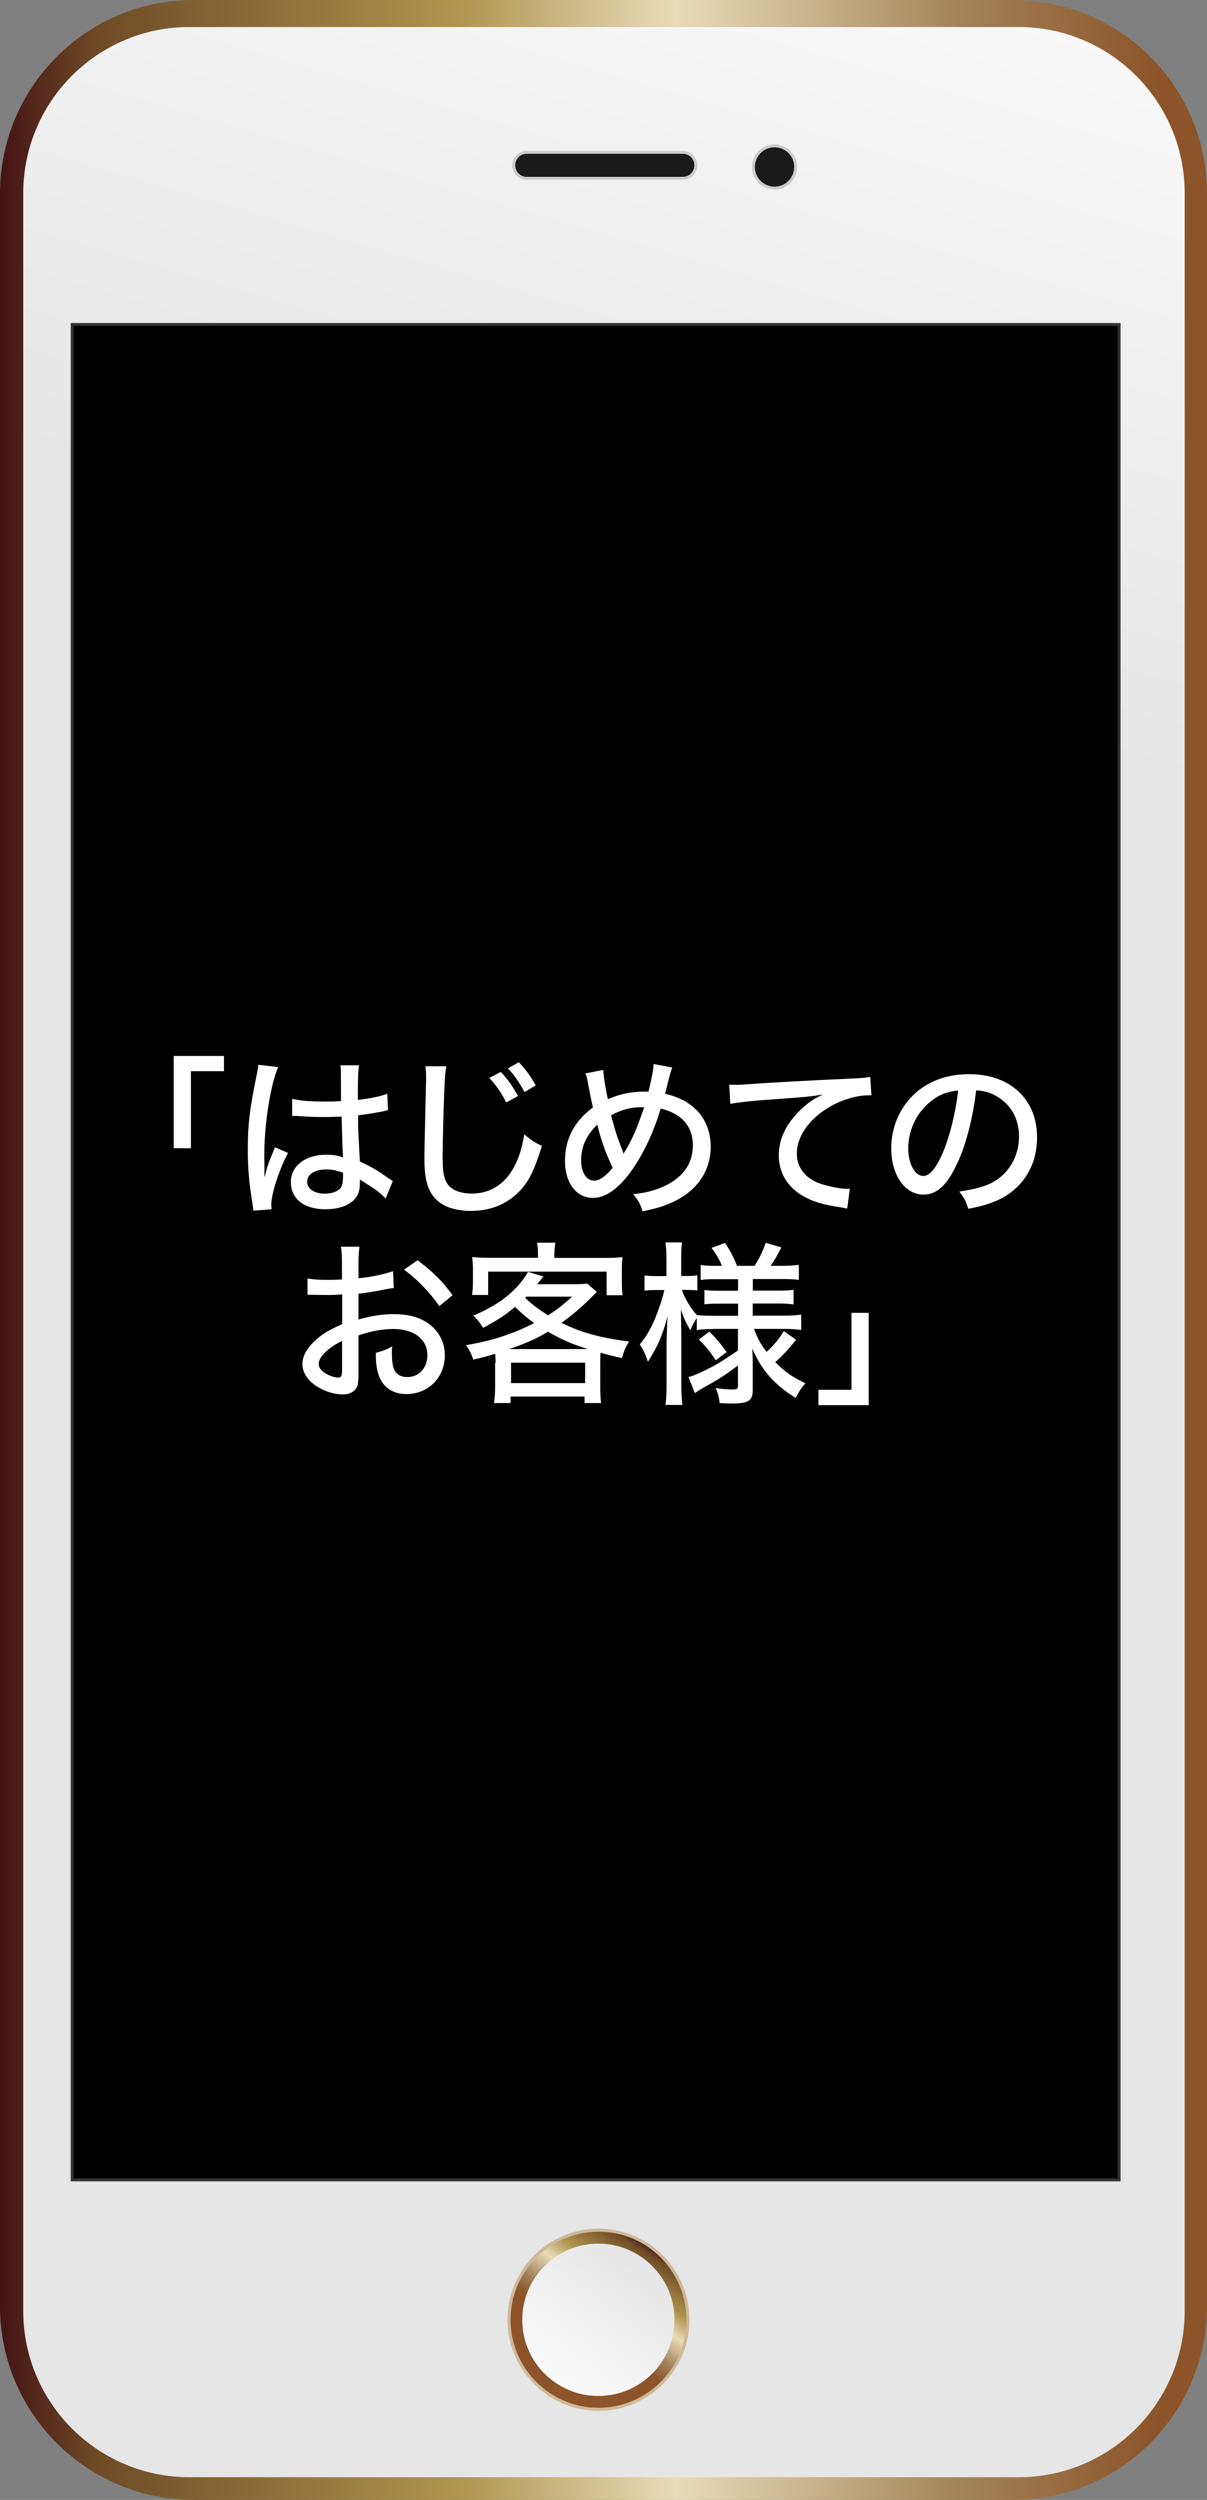
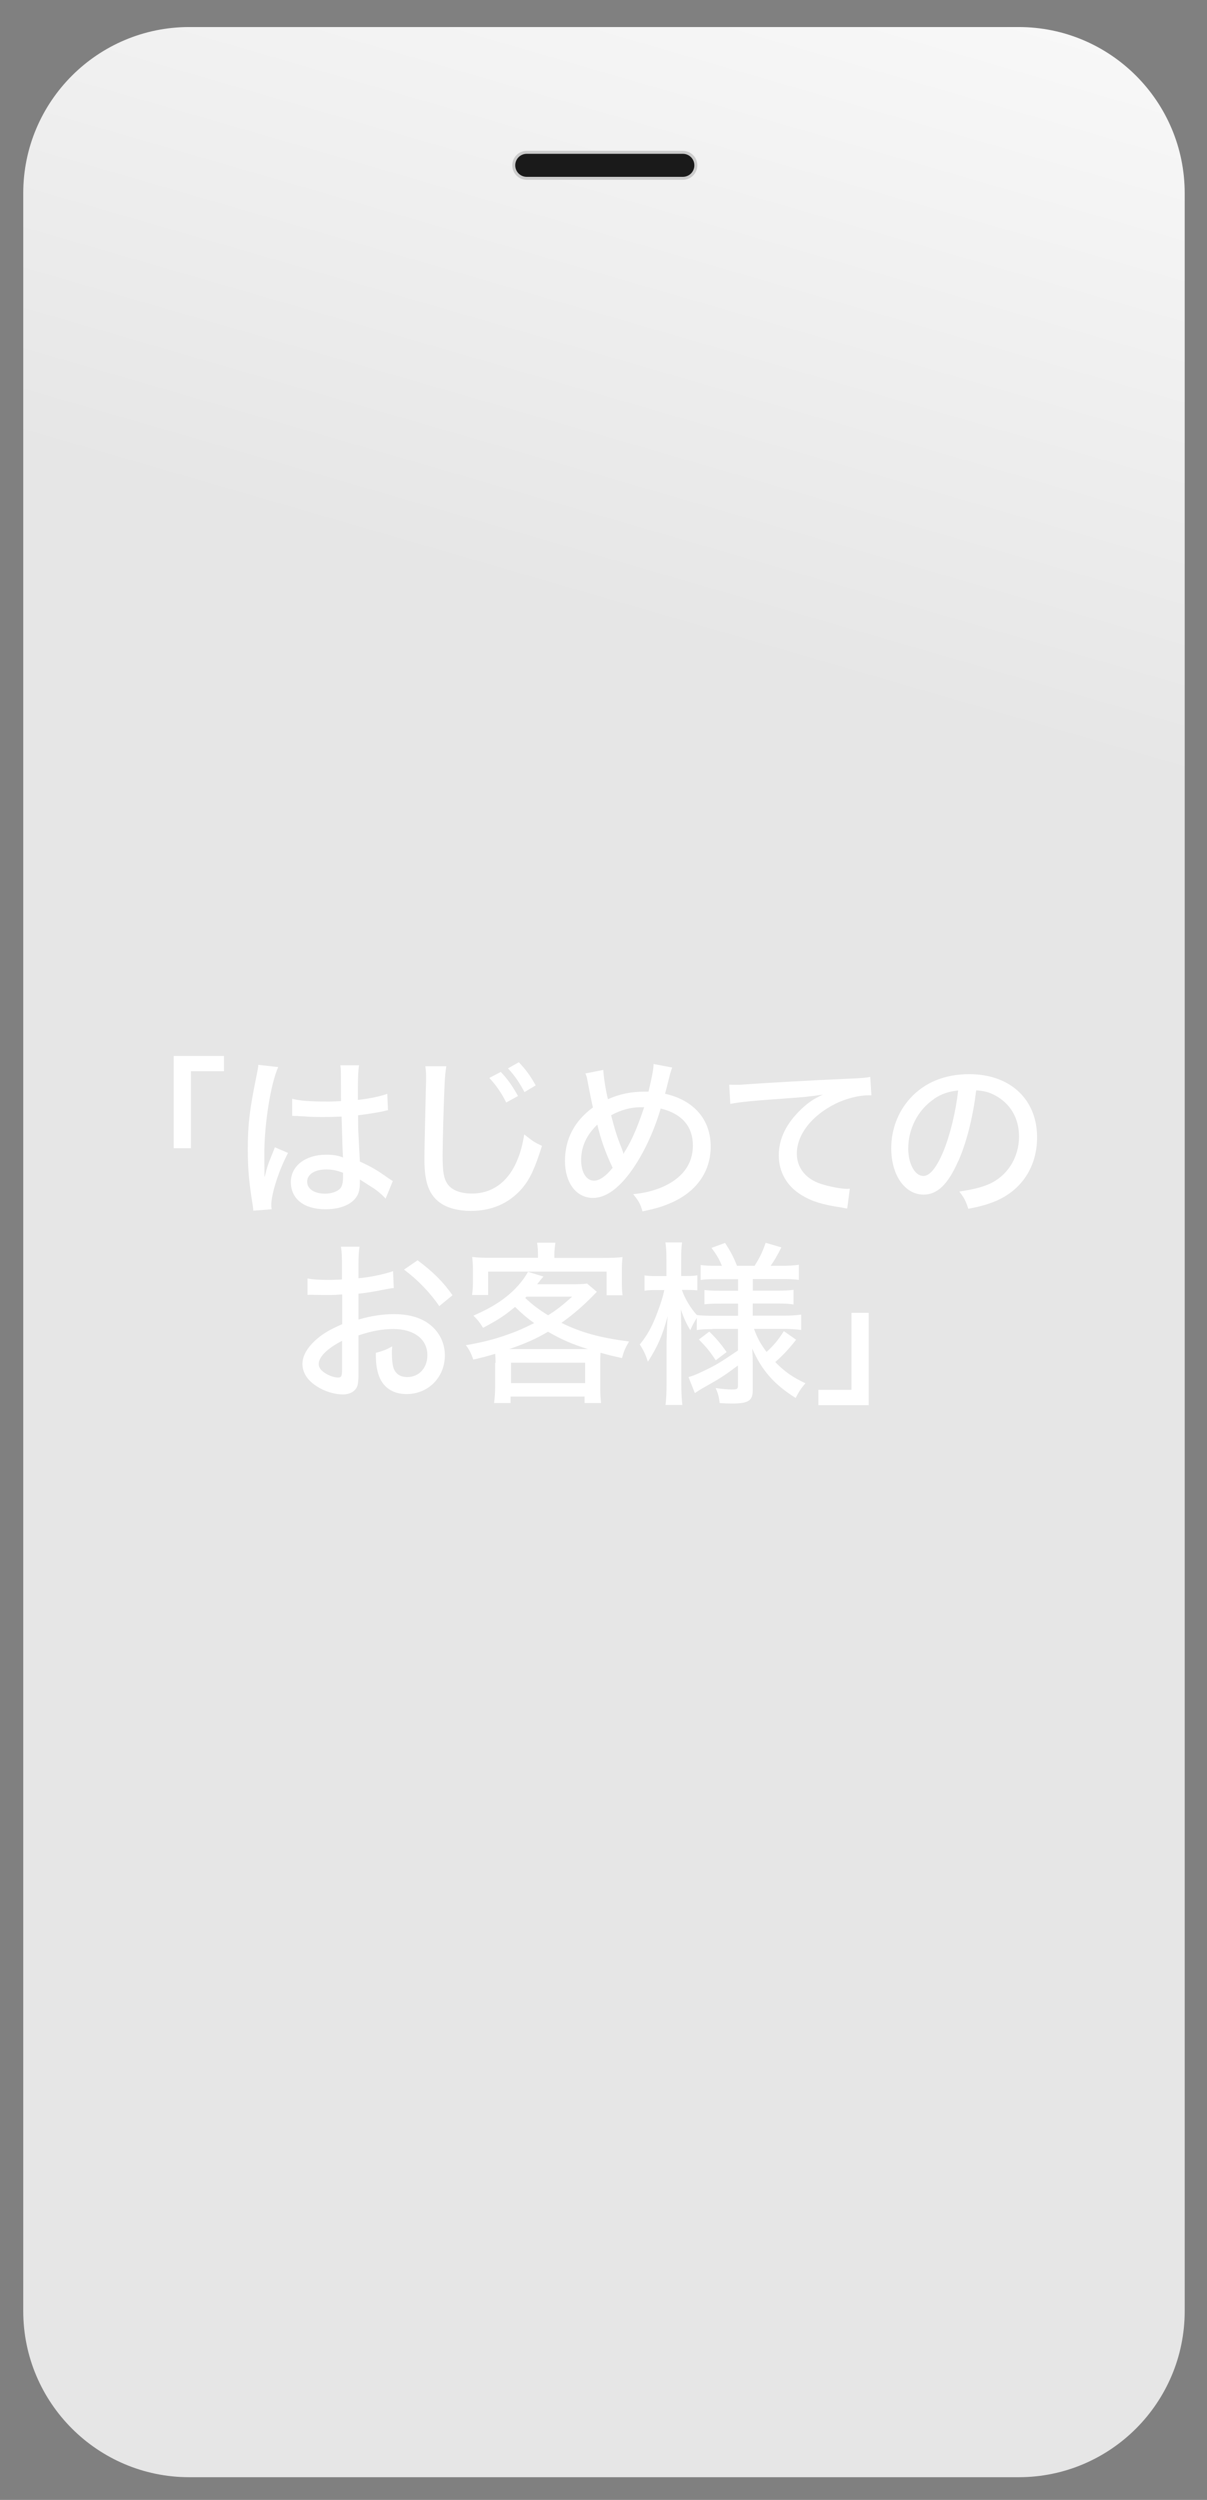
<svg xmlns="http://www.w3.org/2000/svg" xmlns:xlink="http://www.w3.org/1999/xlink" id="_レイヤー_2" width="102.29" height="211.69" viewBox="0 0 102.29 211.69">
  <rect x="0" y="0" width="102.29" height="211.69" fill="#808080" stroke="none" />
  <defs>
    <style>.cls-1{fill:url(#_ブロンズ);}.cls-1,.cls-2,.cls-3,.cls-4{stroke-width:0px;}.cls-2{fill:url(#linear-gradient);}.cls-5{fill:url(#_ブロンズ-2);stroke:#cdb99a;stroke-width:.26px;}.cls-6{stroke:#333;}.cls-6,.cls-7{stroke-width:.25px;}.cls-3{fill:url(#linear-gradient-2);}.cls-7{fill:#1a1a1a;stroke:#ccc;}.cls-4{fill:#fff;}</style>
    <linearGradient id="_ブロンズ" x1="0" y1="105.85" x2="102.29" y2="105.85" gradientUnits="userSpaceOnUse">
      <stop offset="0" stop-color="#431314" />
      <stop offset=".08" stop-color="#6e4b26" />
      <stop offset=".38" stop-color="#b0954f" />
      <stop offset=".56" stop-color="#e9dbb9" />
      <stop offset=".79" stop-color="#a5865d" />
      <stop offset=".8" stop-color="#a28258" />
      <stop offset=".96" stop-color="#8c5428" />
    </linearGradient>
    <linearGradient id="linear-gradient" x1="88.45" y1="-22.37" x2="65.56" y2="56.49" gradientUnits="userSpaceOnUse">
      <stop offset="0" stop-color="#fff" />
      <stop offset="1" stop-color="#e6e6e6" />
    </linearGradient>
    <linearGradient id="_ブロンズ-2" x1="54.9" y1="189.94" x2="49.67" y2="198.06" xlink:href="#_ブロンズ" />
    <linearGradient id="linear-gradient-2" x1="45.16" y1="203.89" x2="54.25" y2="191.69" xlink:href="#linear-gradient" />
  </defs>
  <g id="main">
-     <path class="cls-1" d="m16.41,0h69.47c9.06,0,16.41,7.35,16.41,16.41v178.87c0,9.06-7.35,16.41-16.41,16.41H16.41c-9.06,0-16.41-7.35-16.41-16.41V16.41C0,7.35,7.35,0,16.41,0Z" />
    <path class="cls-2" d="m16.04,2.29h70.29c7.76,0,14.07,6.3,14.07,14.07v179.34c0,7.76-6.3,14.07-14.07,14.07H16.04c-7.76,0-14.07-6.3-14.07-14.07V16.36c0-7.76,6.3-14.07,14.07-14.07Z" />
-     <path class="cls-5" d="m58.3,196.44c0,4.19-3.4,7.58-7.58,7.58s-7.58-3.4-7.58-7.58,3.39-7.59,7.58-7.59,7.58,3.4,7.58,7.59Z" />
-     <path class="cls-3" d="m57.16,196.44c0,3.56-2.89,6.45-6.45,6.45s-6.45-2.89-6.45-6.45,2.89-6.45,6.45-6.45,6.45,2.89,6.45,6.45Z" />
-     <path class="cls-7" d="m67.43,14.14c0,.99-.8,1.79-1.79,1.79s-1.79-.8-1.79-1.79.8-1.79,1.79-1.79,1.79.8,1.79,1.79Z" />
    <path class="cls-7" d="m58.97,14c0,.61-.49,1.1-1.1,1.1h-13.23c-.61,0-1.1-.49-1.1-1.1h0c0-.61.49-1.1,1.1-1.1h13.23c.61,0,1.1.49,1.1,1.1h0Z" />
-     <rect class="cls-6" x="6.12" y="27.48" width="88.72" height="157.11" />
    <path class="cls-4" d="m14.72,97.24v-7.82h4.26v1.29h-2.8v6.52h-1.46Z" />
    <path class="cls-4" d="m23.58,90.36c-.63,1.36-1.18,4.81-1.18,7.34v.4q.01.46.01.91v.62h.03c.22-.89.25-.98.7-2.08.09-.21.1-.25.15-.4l1.12.48c-.77,1.45-1.42,3.46-1.42,4.41,0,.09,0,.1.03.36l-1.55.12q0-.12-.07-.57c-.3-1.83-.4-3.04-.4-4.63,0-2.05.15-3.34.71-6.08.13-.64.18-.88.18-1.07l1.68.19Zm1.16,2.68c.71.18,1.52.24,3.1.24.39,0,.6-.02,1.06-.04q-.01-1.33-.01-2.35c0-.3-.02-.52-.04-.68h1.58c-.07.4-.1,1.04-.1,2.07v.86c.97-.1,2.03-.33,2.49-.52l.06,1.4c-.12.01-.13.01-.42.09-.49.1-1.41.25-2.11.33v.34c0,.86.01.94.09,2.49q.04.63.06,1.09c1.04.48,1.49.75,2.4,1.4.18.12.24.16.39.25l-.61,1.49c-.27-.31-.76-.73-1.18-.98-.49-.31-.86-.55-1-.64v.27c0,.42-.06.76-.18,1.01-.39.79-1.39,1.24-2.74,1.24-1.82,0-2.93-.88-2.93-2.31,0-1.36,1.24-2.31,2.99-2.31.58,0,1.04.07,1.43.24q-.04-.43-.12-3.47c-.76.03-1.03.04-1.5.04-.6,0-1.18-.01-1.76-.06-.24-.01-.4-.01-.46-.03h-.27c-.06-.01-.1-.01-.13-.01h-.07v-1.43Zm2.9,5.99c-.98,0-1.61.42-1.61,1.04s.63,1.01,1.52,1.01c.55,0,1.06-.18,1.3-.46.15-.19.22-.48.22-.92v-.39c-.57-.21-.92-.28-1.43-.28Z" />
    <path class="cls-4" d="m37.82,90.32c-.07.43-.12.83-.16,1.92-.06,1.3-.15,4.57-.15,5.6,0,1.37.09,1.92.4,2.4.36.54,1.1.83,2.1.83,1.64,0,2.96-.92,3.72-2.58.34-.75.52-1.37.7-2.43.66.54.89.69,1.5.97-.6,1.92-1.03,2.84-1.71,3.63-1.1,1.25-2.55,1.88-4.33,1.88-1.03,0-1.95-.24-2.55-.66-.97-.67-1.37-1.74-1.37-3.65,0-.88.02-1.68.12-6.05.02-.45.02-.74.02-1,0-.36-.02-.55-.06-.89h1.77Zm4.62.45c.6.64.98,1.18,1.46,2.04l-1,.55c-.37-.76-.85-1.46-1.43-2.08l.97-.51Zm1.53-.82c.63.67.94,1.1,1.43,1.96l-.95.57c-.43-.8-.8-1.36-1.4-2.01l.92-.52Z" />
    <path class="cls-4" d="m51.13,90.61c.02.55.19,1.65.39,2.47,1.03-.45,1.97-.64,3.13-.64h.31c.3-1.28.42-1.89.43-2.34l1.58.3c-.07.15-.16.45-.27.89-.19.79-.31,1.22-.34,1.33,2.46.55,3.87,2.19,3.87,4.48,0,2.13-1.24,3.87-3.44,4.79-.69.3-1.22.45-2.34.69-.18-.63-.3-.85-.79-1.46.92-.09,1.56-.24,2.35-.55,1.77-.73,2.71-1.95,2.71-3.57s-.94-2.7-2.73-3.13c-.61,2.11-1.65,4.24-2.77,5.66-1,1.27-2,1.91-2.96,1.91-1.42,0-2.38-1.27-2.38-3.13s.8-3.38,2.37-4.53c-.09-.36-.27-1.25-.49-2.4-.03-.19-.06-.28-.15-.48l1.52-.3Zm-1.88,7.64c0,1.03.45,1.73,1.09,1.73.46,0,1-.37,1.58-1.09-.63-1.34-1-2.4-1.3-3.66-.94.92-1.37,1.88-1.37,3.02Zm3.48-.89c.07.21.09.25.12.36.04-.12.09-.21.18-.33.58-.98,1.01-1.98,1.56-3.63h-.33c-.8,0-1.67.24-2.47.68.33,1.28.51,1.85.94,2.92Z" />
    <path class="cls-4" d="m61.8,91.85q.28.01.52.01c.31,0,.48,0,.91-.04,1.74-.12,5.29-.33,8.79-.48,1.03-.04,1.47-.09,1.73-.15l.1,1.56h-.25c-.83,0-1.88.27-2.79.71-2.03,1.01-3.28,2.62-3.28,4.23,0,1.19.74,2.13,2.03,2.56.69.22,1.67.42,2.19.42.06,0,.15,0,.27-.01l-.22,1.68c-.19-.03-.25-.04-.49-.09-1.62-.24-2.49-.51-3.37-1.04-1.25-.76-1.94-1.95-1.94-3.38s.66-2.74,1.95-3.95c.6-.55.94-.79,1.79-1.19-1.04.16-1.64.22-3.22.33-2.59.18-3.86.3-4.63.46l-.09-1.64Z" />
    <path class="cls-4" d="m81.2,98.33c-.86,1.97-1.77,2.83-2.93,2.83-1.58,0-2.74-1.65-2.74-3.92,0-1.59.57-3.1,1.61-4.24,1.22-1.34,2.93-2.04,5-2.04,3.47,0,5.75,2.13,5.75,5.35,0,2.49-1.31,4.48-3.54,5.41-.7.28-1.28.45-2.29.64-.22-.69-.36-.94-.76-1.46,1.16-.18,1.83-.34,2.47-.61,1.59-.68,2.59-2.25,2.59-4.05,0-1.55-.73-2.79-2.04-3.49-.51-.27-.91-.37-1.59-.42-.27,2.22-.8,4.39-1.52,6Zm-2.04-5.27c-1.35.91-2.19,2.5-2.19,4.2,0,1.3.57,2.32,1.28,2.32.54,0,1.09-.66,1.67-2.01.58-1.37,1.09-3.46,1.28-5.23-.82.09-1.4.28-2.04.71Z" />
    <path class="cls-4" d="m33.37,109.07c-.37.04-.45.06-.92.15-.88.18-1.37.25-2.07.33v2.19c1.06-.31,2.04-.46,3.02-.46,1.13,0,2.06.24,2.77.7.98.64,1.53,1.65,1.53,2.79,0,1.86-1.4,3.28-3.25,3.28-1.19,0-2.04-.6-2.38-1.67-.16-.51-.22-.98-.22-1.82.64-.18.85-.25,1.39-.55-.03.28-.03.39-.03.58,0,.54.06,1.03.15,1.28.19.49.58.74,1.16.74.98,0,1.7-.77,1.7-1.85,0-1.36-1.13-2.22-2.89-2.22-.89,0-1.82.16-2.95.54v3.05c.01.6-.02.88-.07,1.15-.13.49-.61.8-1.24.8-.91,0-1.97-.4-2.68-1.03-.49-.43-.76-.97-.76-1.56,0-.69.43-1.42,1.24-2.12.52-.45,1.16-.82,2.13-1.24v-2.52q-.12.01-.6.04c-.24.01-.46.01-.85.01-.24,0-.67-.01-.83-.01-.19-.01-.31-.01-.36-.01-.06,0-.16,0-.3.01v-1.39c.4.08.95.12,1.71.12.22,0,.39,0,.63-.01.39-.01.42-.01.58-.03v-1.18c0-.73-.01-1.15-.09-1.59h1.58c-.07.45-.09.76-.09,1.52v1.15c.91-.07,2.16-.33,2.93-.6l.06,1.42Zm-4.38,4.47c-1.28.66-1.98,1.37-1.98,1.97,0,.28.18.54.55.77.34.22.77.37,1.1.37.27,0,.33-.13.33-.68v-2.43Zm8.24-2.93c-.76-1.13-1.85-2.26-2.99-3.1l1.15-.79c1.33,1,2.14,1.8,2.96,2.96l-1.12.92Z" />
    <path class="cls-4" d="m42,115.41c0-.33-.02-.49-.03-.77-.64.19-.95.28-1.86.49-.16-.49-.36-.88-.63-1.22,1.25-.21,2.43-.49,3.6-.92.7-.24,1.37-.54,2.19-.95-.57-.4-1.01-.78-1.62-1.37-.91.75-1.4,1.07-2.71,1.77-.33-.52-.45-.67-.82-1.03,1.67-.73,2.79-1.46,3.72-2.47.39-.42.68-.83.91-1.24l1.31.4q-.12.12-.27.31s-.04.07-.27.34h2.95c.58,0,.95-.01,1.28-.06l.83.7q-.13.13-.36.37c-.82.83-1.62,1.53-2.64,2.26,1.7.83,3.23,1.25,5.73,1.58-.31.52-.42.77-.6,1.4-.82-.18-1.07-.24-1.82-.45-.02.31-.02.51-.02.86v2.07c0,.58.02.91.07,1.33h-1.4v-.55h-6.27v.55h-1.4c.06-.43.09-.86.09-1.34v-2.07Zm3.59-9.17c0-.39-.01-.58-.07-1.01h1.55c-.04.24-.09.66-.09,1.01v.28h4.05c.76,0,1.19-.01,1.73-.07-.04.33-.06.61-.06,1.07v1.09c0,.43.02.77.06,1.07h-1.35v-2h-10.04v1.98h-1.36c.04-.37.07-.64.07-1.09v-1.06c0-.42-.03-.75-.06-1.07.51.06.98.07,1.65.07h3.92v-.28Zm4.23,8c-1.36-.43-2.16-.77-3.38-1.47-1.01.6-1.8.95-3.28,1.47h6.66Zm-6.51,2.88h6.28v-1.73h-6.28v1.73Zm1.3-7.31s-.06.06-.1.1c.62.58,1.15.98,1.94,1.47.75-.48,1.13-.77,2.04-1.58h-3.87Z" />
    <path class="cls-4" d="m60.39,112.55c-.58,0-.94.01-1.34.08v-1.03c-.31.52-.33.55-.55,1.04-.34-.57-.55-1.01-.8-1.76.03,1.04.04,1.8.04,2.23v4.07c0,.79.03,1.34.09,1.79h-1.43c.06-.46.09-1.03.09-1.79v-3.54q.04-1.64.09-2.19c-.42,1.58-.8,2.49-1.67,3.86-.19-.58-.37-.97-.69-1.46.61-.74,1.06-1.53,1.5-2.73.31-.83.45-1.27.58-1.88h-.67c-.46,0-.73.01-1.01.06v-1.3c.25.04.54.06,1.01.06h.85v-1.3c0-.82-.03-1.18-.09-1.55h1.41c-.06.43-.07.79-.07,1.53v1.31h.48c.42,0,.61-.01.89-.06v1.28c-.3-.03-.55-.04-.91-.04h-.4c.21.66.73,1.55,1.27,2.13.34.04.86.06,1.42.06h2.07v-1.03h-1.49c-.73,0-.91.01-1.36.06v-1.21c.4.04.66.06,1.33.06h1.52v-.98h-1.82c-.66,0-.95.01-1.35.07v-1.27c.42.06.76.07,1.37.07h.43c-.22-.55-.45-.94-.88-1.52l1.15-.42c.45.7.73,1.22,1.01,1.94h1.49c.49-.79.67-1.18.94-1.95l1.33.39c-.37.73-.62,1.15-.91,1.56h.95c.6,0,1.04-.03,1.44-.09v1.28c-.42-.06-.8-.07-1.43-.07h-2.47v.98h2.01c.69,0,1.04-.01,1.44-.07v1.24c-.4-.06-.71-.08-1.43-.08h-2.03v1.03h2.64c.58,0,1.04-.03,1.47-.09v1.3c-.45-.06-.94-.09-1.47-.09h-2.53c.31.83.52,1.21,1.06,1.95.52-.45.98-.98,1.47-1.76l1.04.73c-.66.83-1.15,1.35-1.77,1.89.8.82,1.47,1.28,2.56,1.8-.36.4-.55.7-.83,1.24-1.83-1.15-2.86-2.32-3.68-4.18.04.67.04.82.04,1.15v2.41c0,.85-.39,1.09-1.73,1.09-.3,0-.69-.01-1.07-.04-.06-.54-.15-.85-.34-1.27.54.08,1.04.12,1.37.12.45,0,.52-.04.52-.33v-1.7c-1.16.86-1.4,1.03-2.99,1.92-.22.13-.42.25-.66.42l-.54-1.36c.43-.12.71-.24,1.27-.51,1.03-.49,1.35-.68,2.92-1.74v-1.83h-2.16Zm-.28.21c.57.55.98,1.04,1.47,1.73l-.92.7c-.49-.74-.77-1.09-1.43-1.76l.88-.67Z" />
    <path class="cls-4" d="m73.62,111.17v7.82h-4.26v-1.3h2.8v-6.52h1.46Z" />
  </g>
</svg>